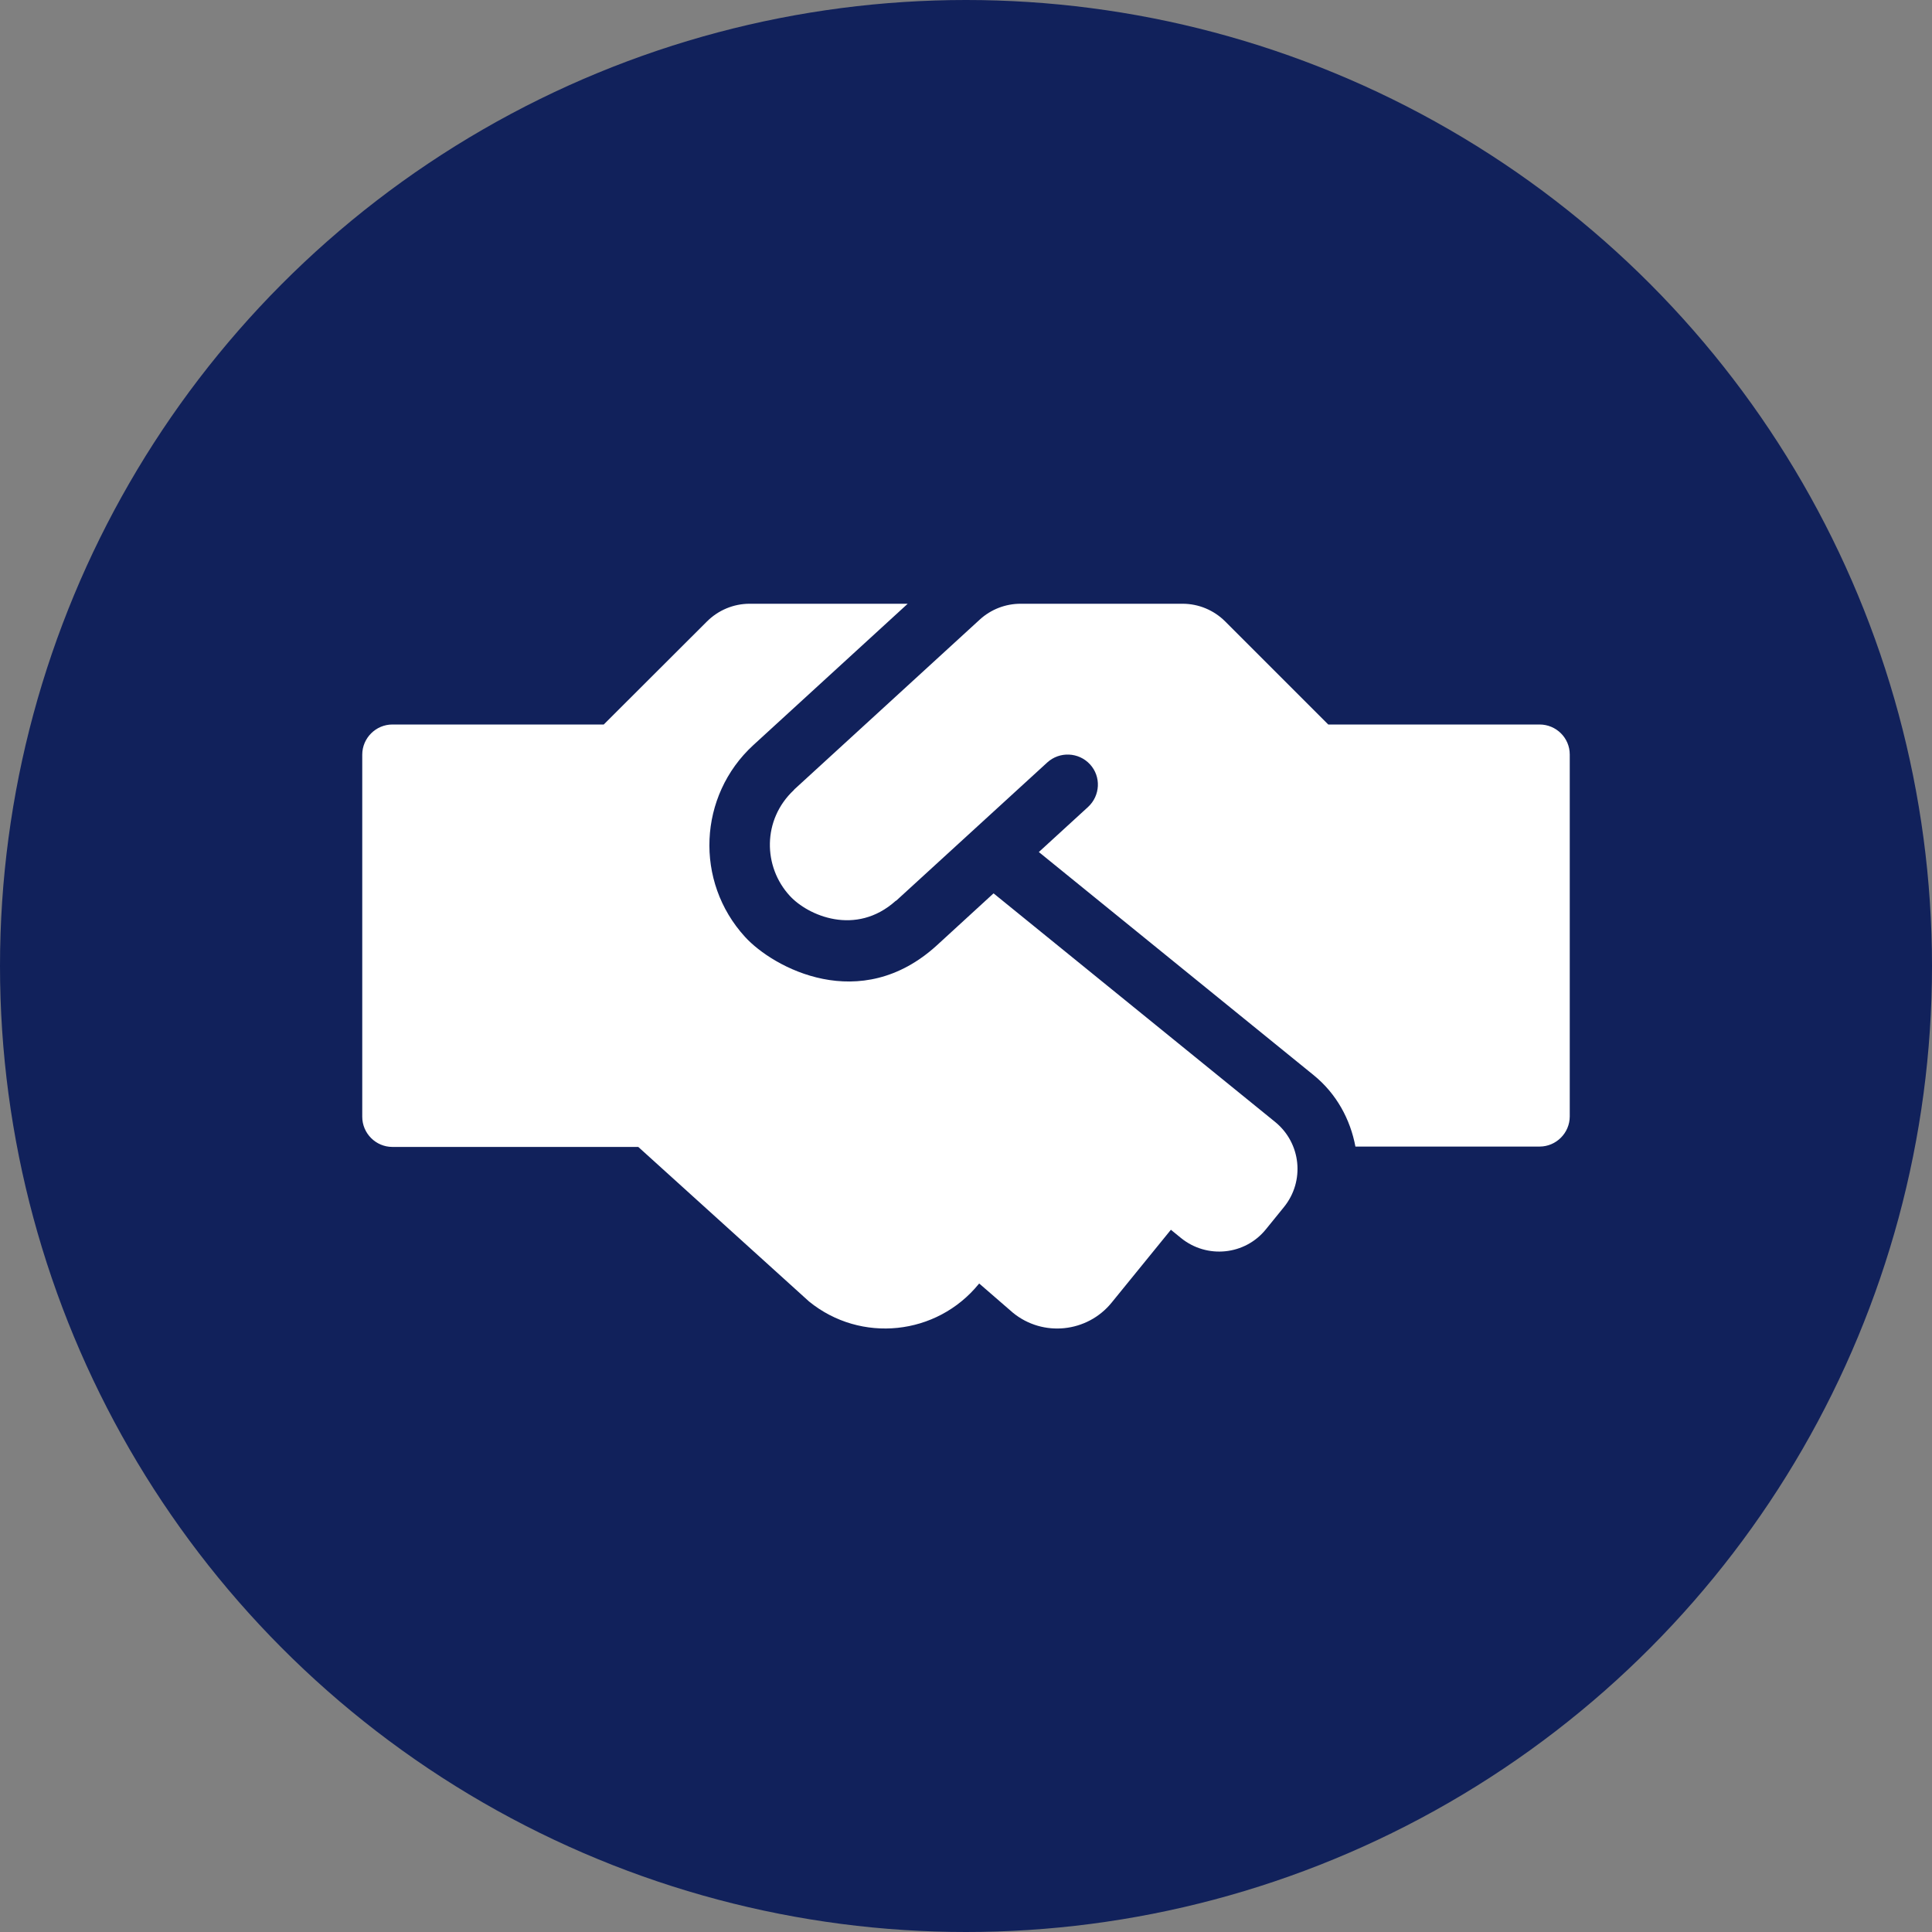
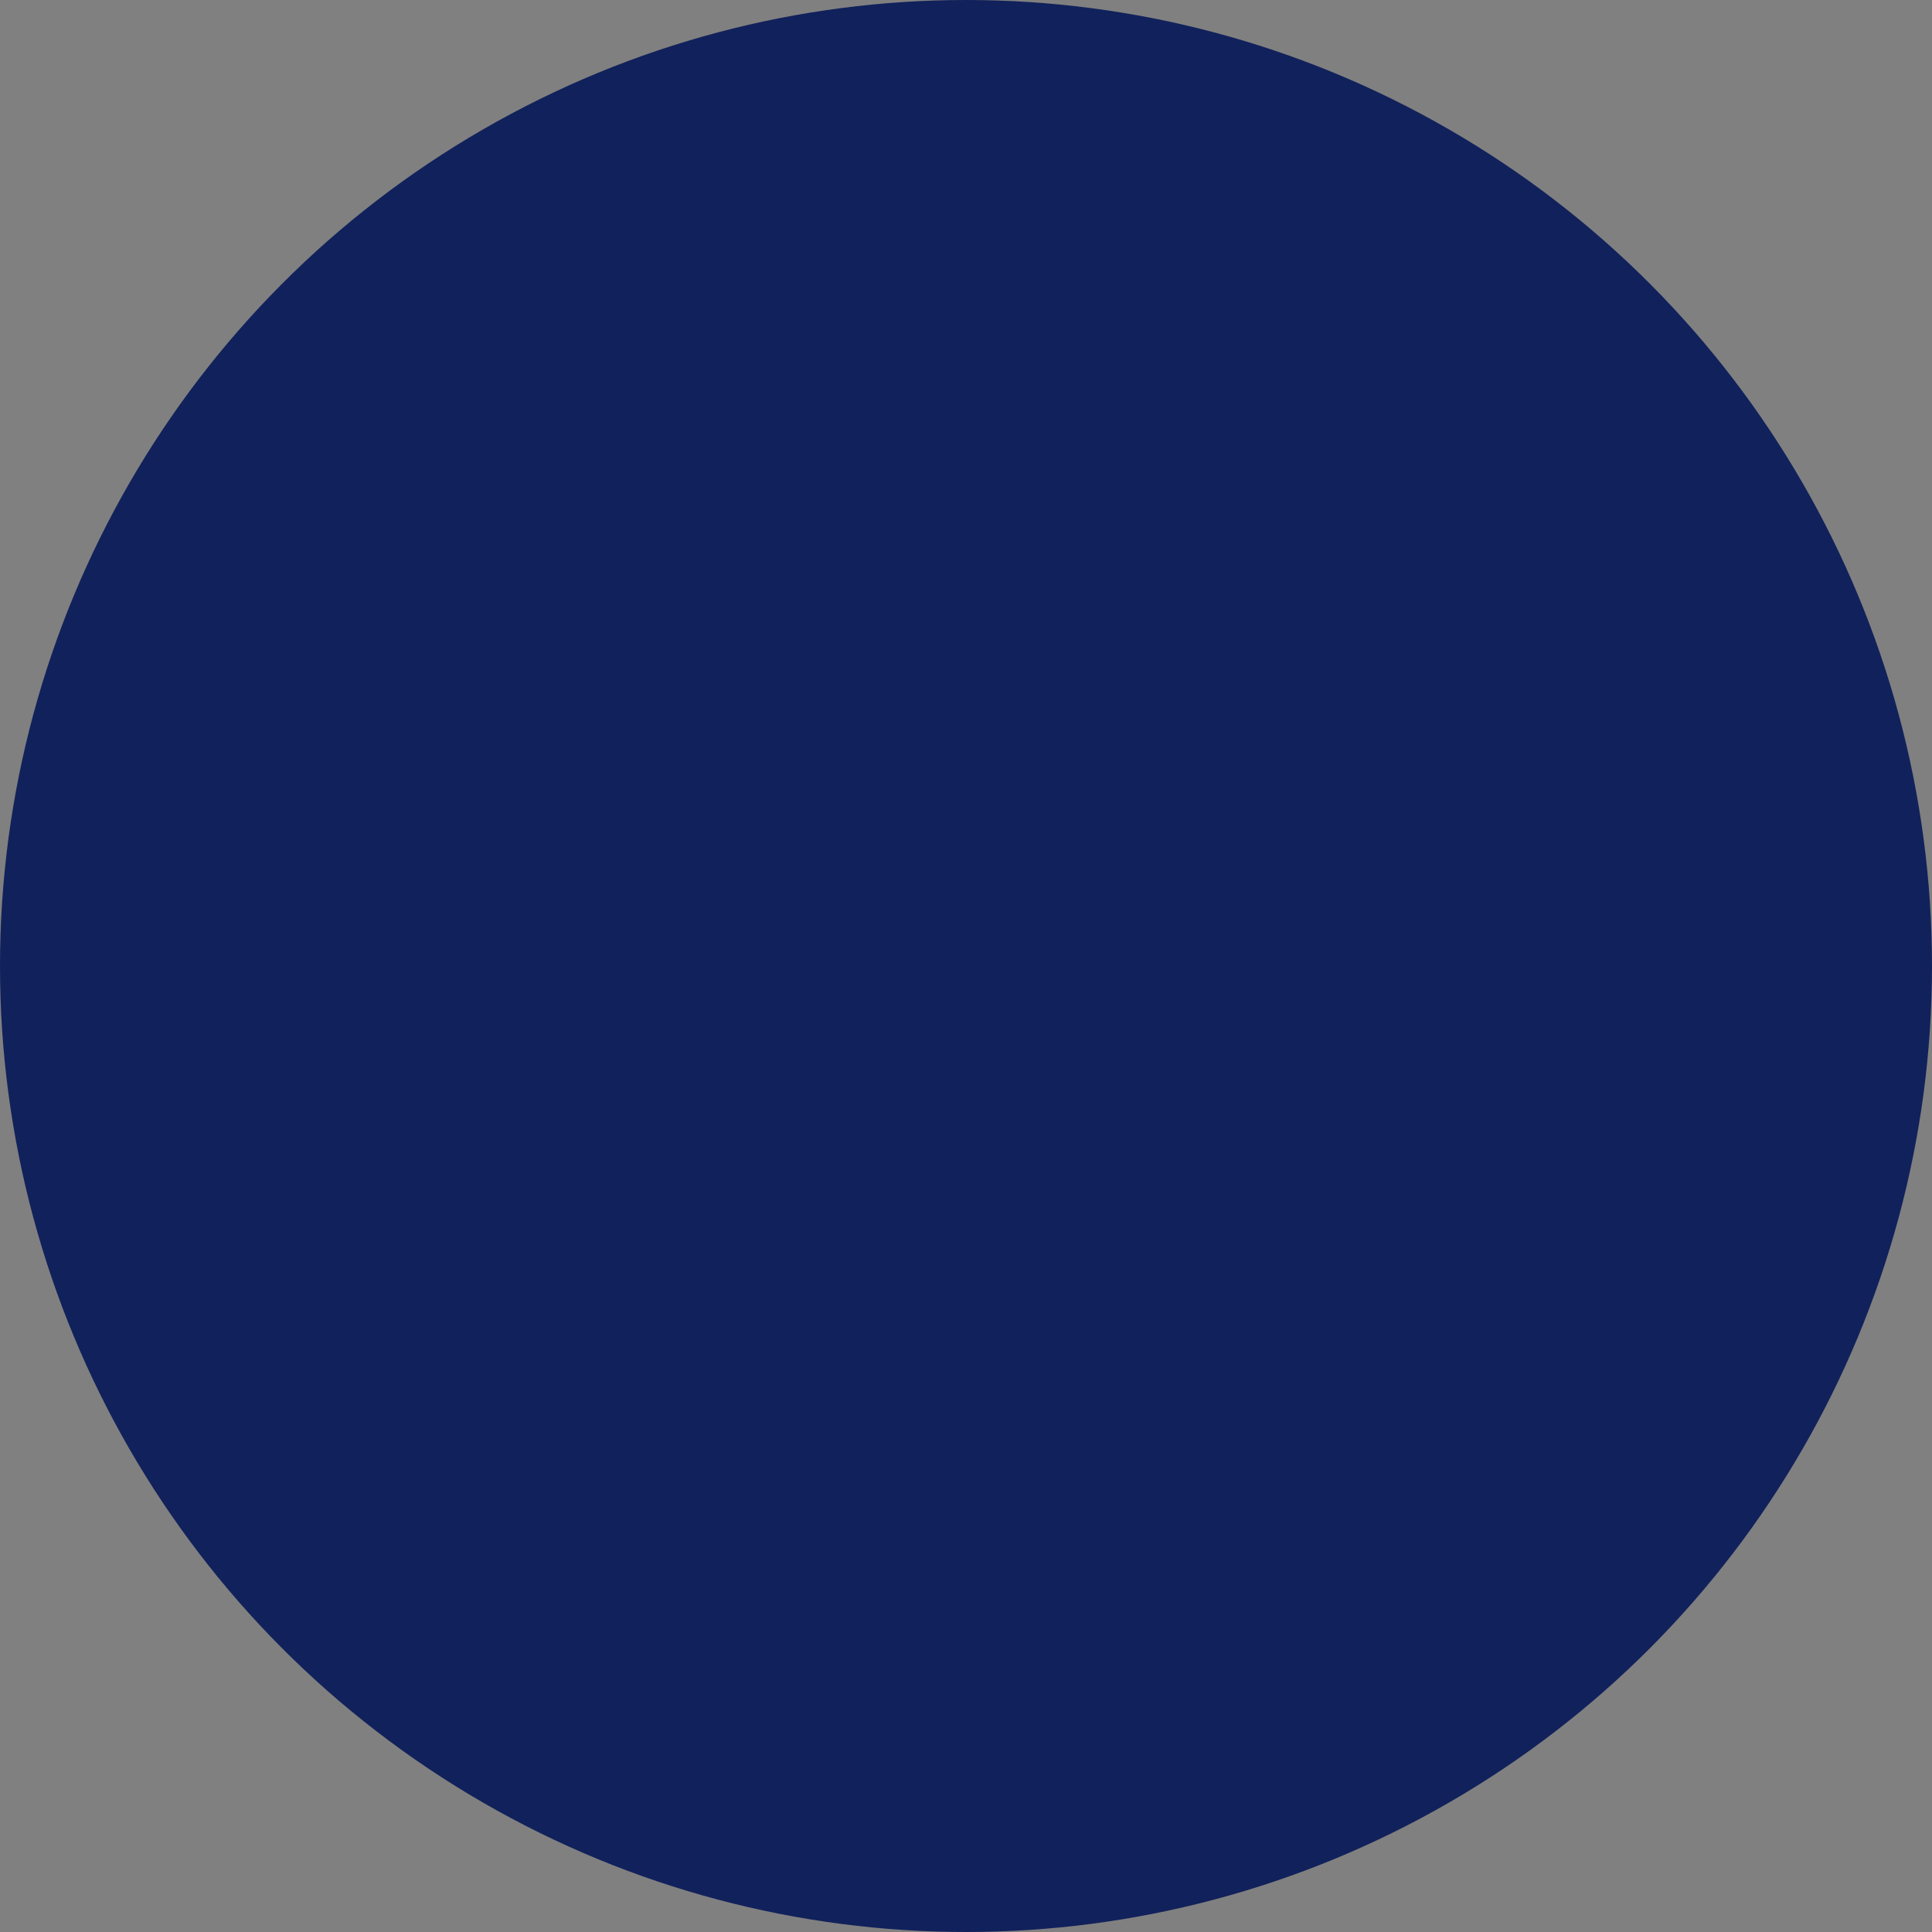
<svg xmlns="http://www.w3.org/2000/svg" width="80" height="80" viewBox="0 0 80 80" fill="none">
  <rect x="0" y="0" width="80" height="80" fill="#808080" stroke="none" />
  <circle cx="40" cy="40" r="40" fill="#11215B" />
-   <path d="M52.805 46.461L41.141 36.992L38.797 39.141C35.625 42.039 32.016 40.07 30.852 38.797C28.75 36.5 28.914 32.945 31.195 30.852L37.586 25H31.039C30.375 25 29.742 25.266 29.273 25.734L25 30H16.25C15.562 30 15 30.562 15 31.25V46.242C15 46.93 15.562 47.492 16.25 47.492H26.43L33.5 53.891C35.641 55.633 38.789 55.305 40.531 53.164L40.547 53.148L41.945 54.359C43.188 55.375 45.023 55.18 46.031 53.938L48.484 50.922L48.906 51.266C49.977 52.133 51.555 51.977 52.422 50.898L53.164 49.984C54.039 48.906 53.875 47.336 52.805 46.461ZM63.75 30H55L50.734 25.734C50.266 25.266 49.633 25 48.969 25H42.258C41.633 25 41.031 25.234 40.57 25.656L32.891 32.688C32.883 32.695 32.875 32.711 32.867 32.719C31.562 33.945 31.594 35.891 32.703 37.094C33.453 37.914 35.438 38.781 37.086 37.305C37.094 37.297 37.109 37.297 37.117 37.289L41.258 33.5L43.367 31.57C43.875 31.109 44.664 31.141 45.133 31.648C45.602 32.156 45.562 32.945 45.055 33.414L43.016 35.281L54.391 44.516C55.344 45.289 55.914 46.352 56.125 47.477H63.75C64.438 47.477 65 46.914 65 46.227V31.242C65 30.555 64.438 30 63.75 30Z" fill="white" />
</svg>